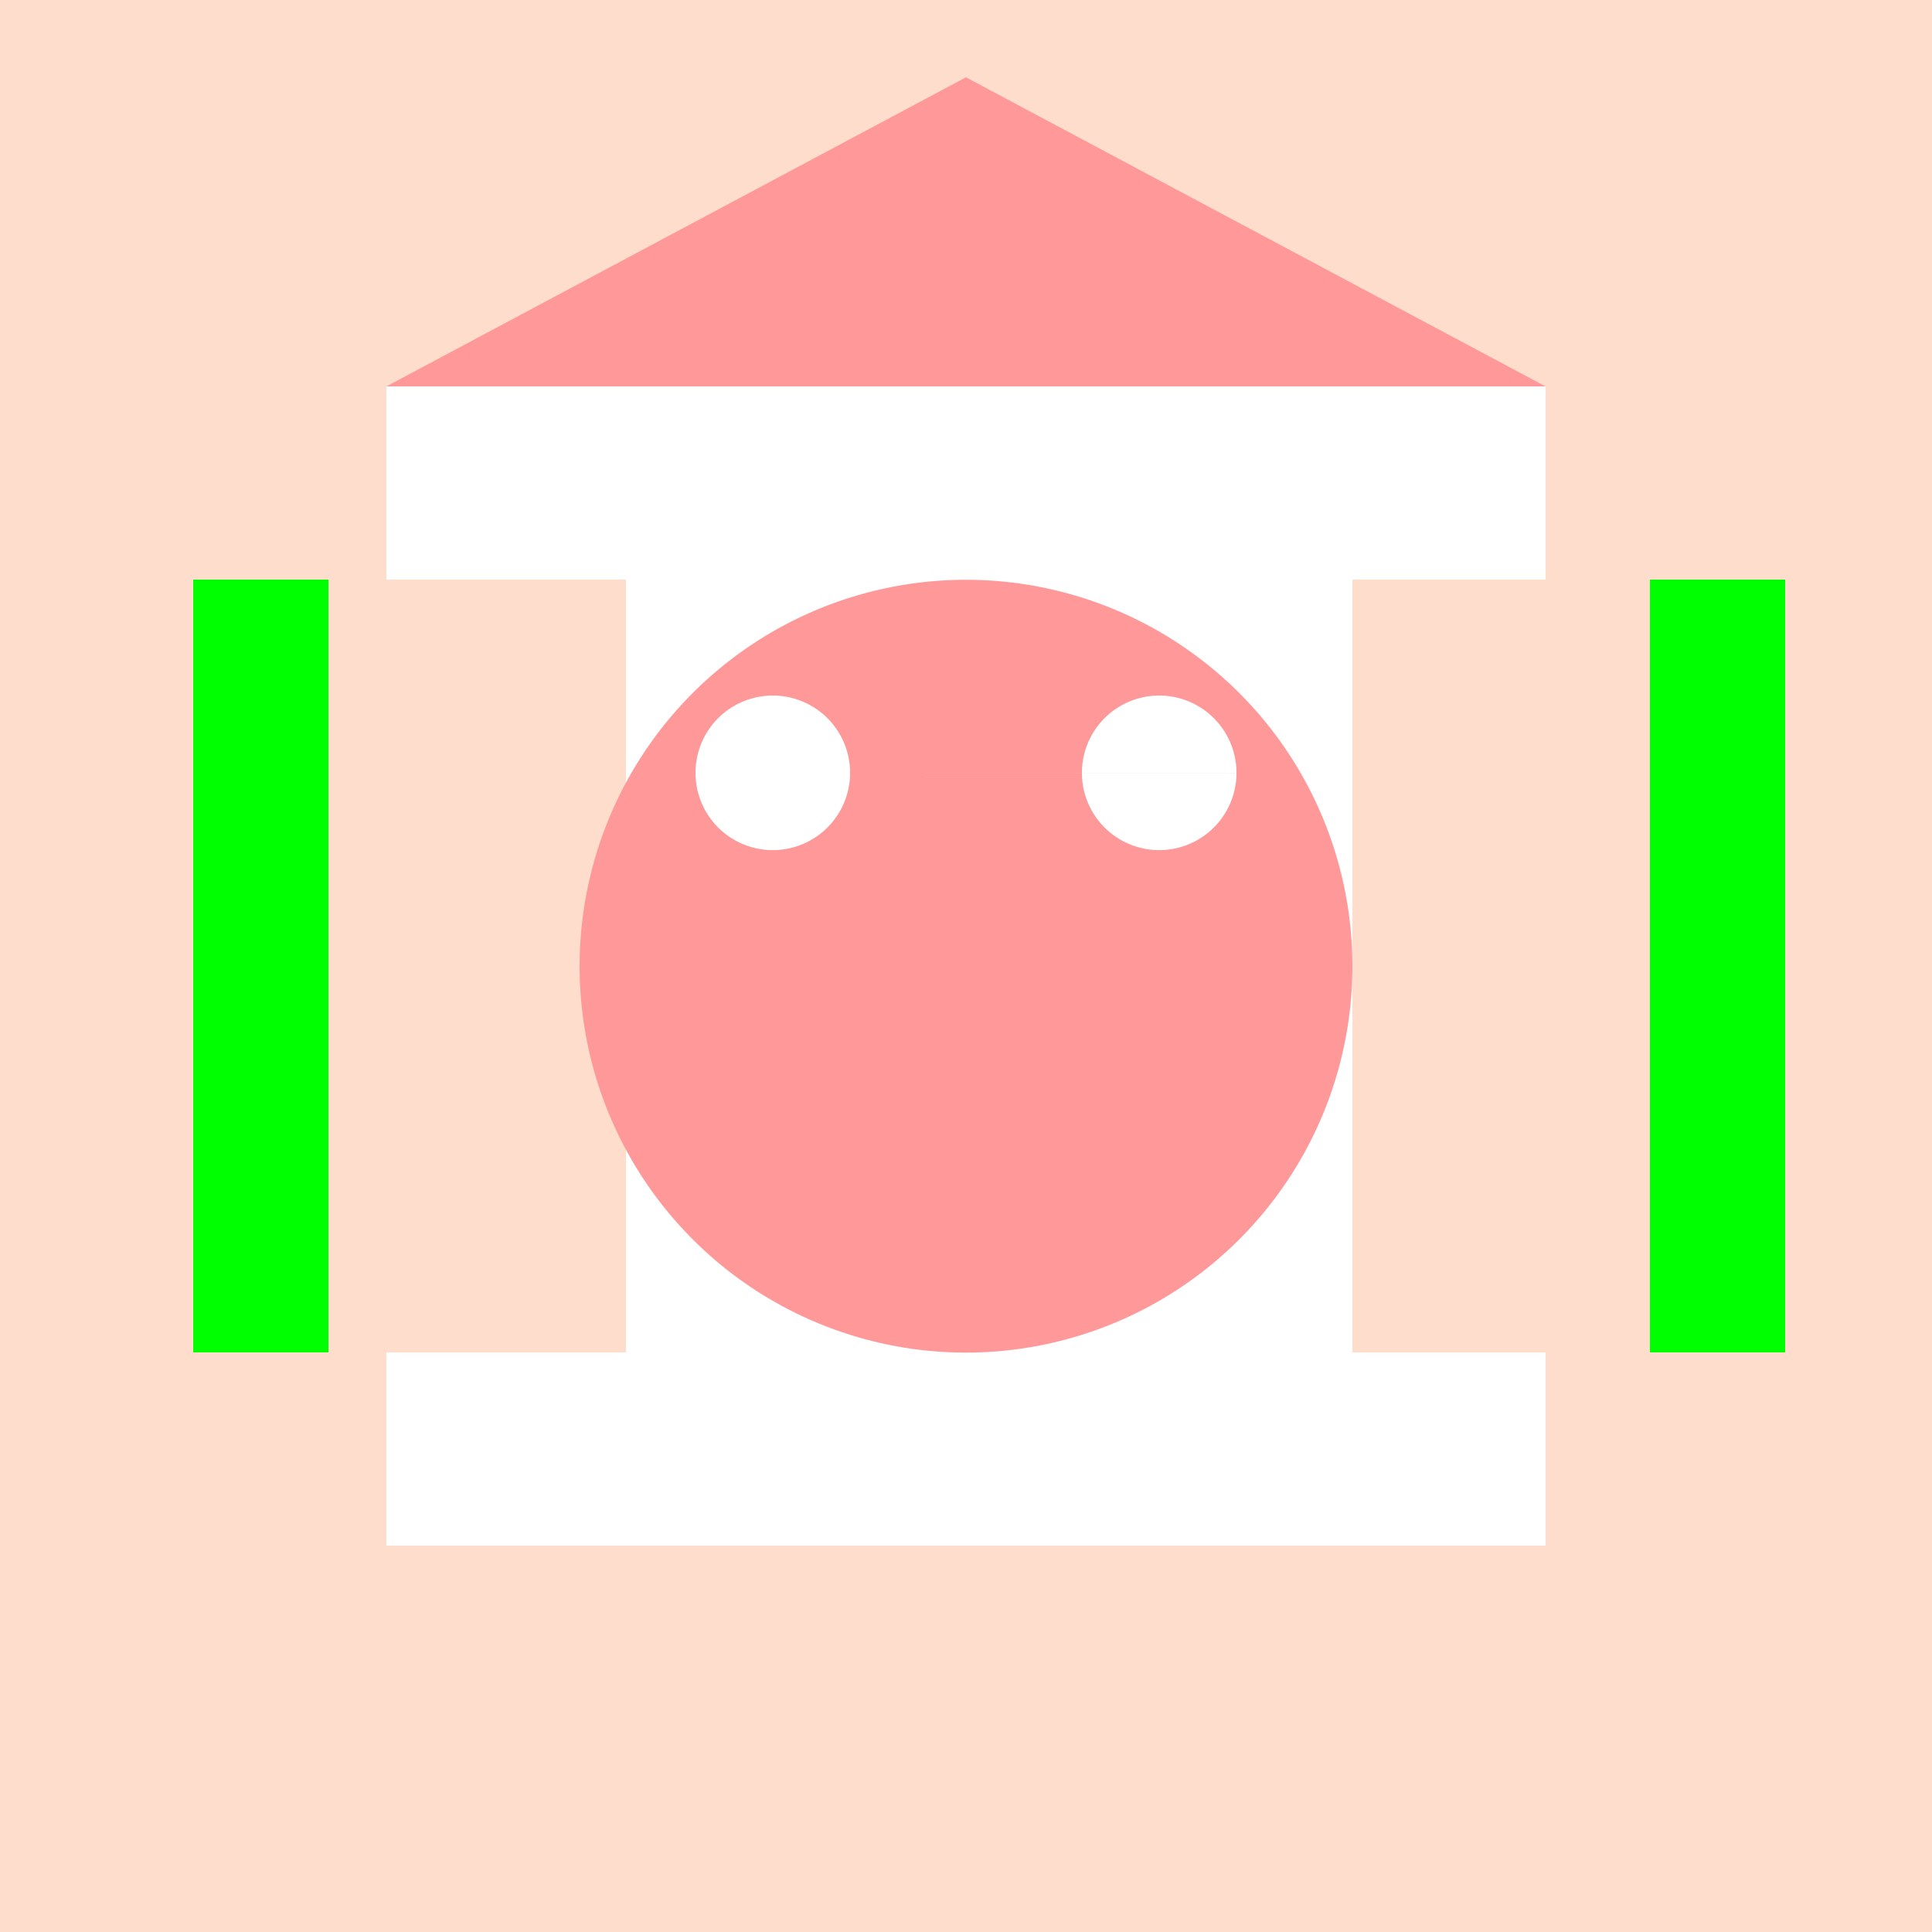
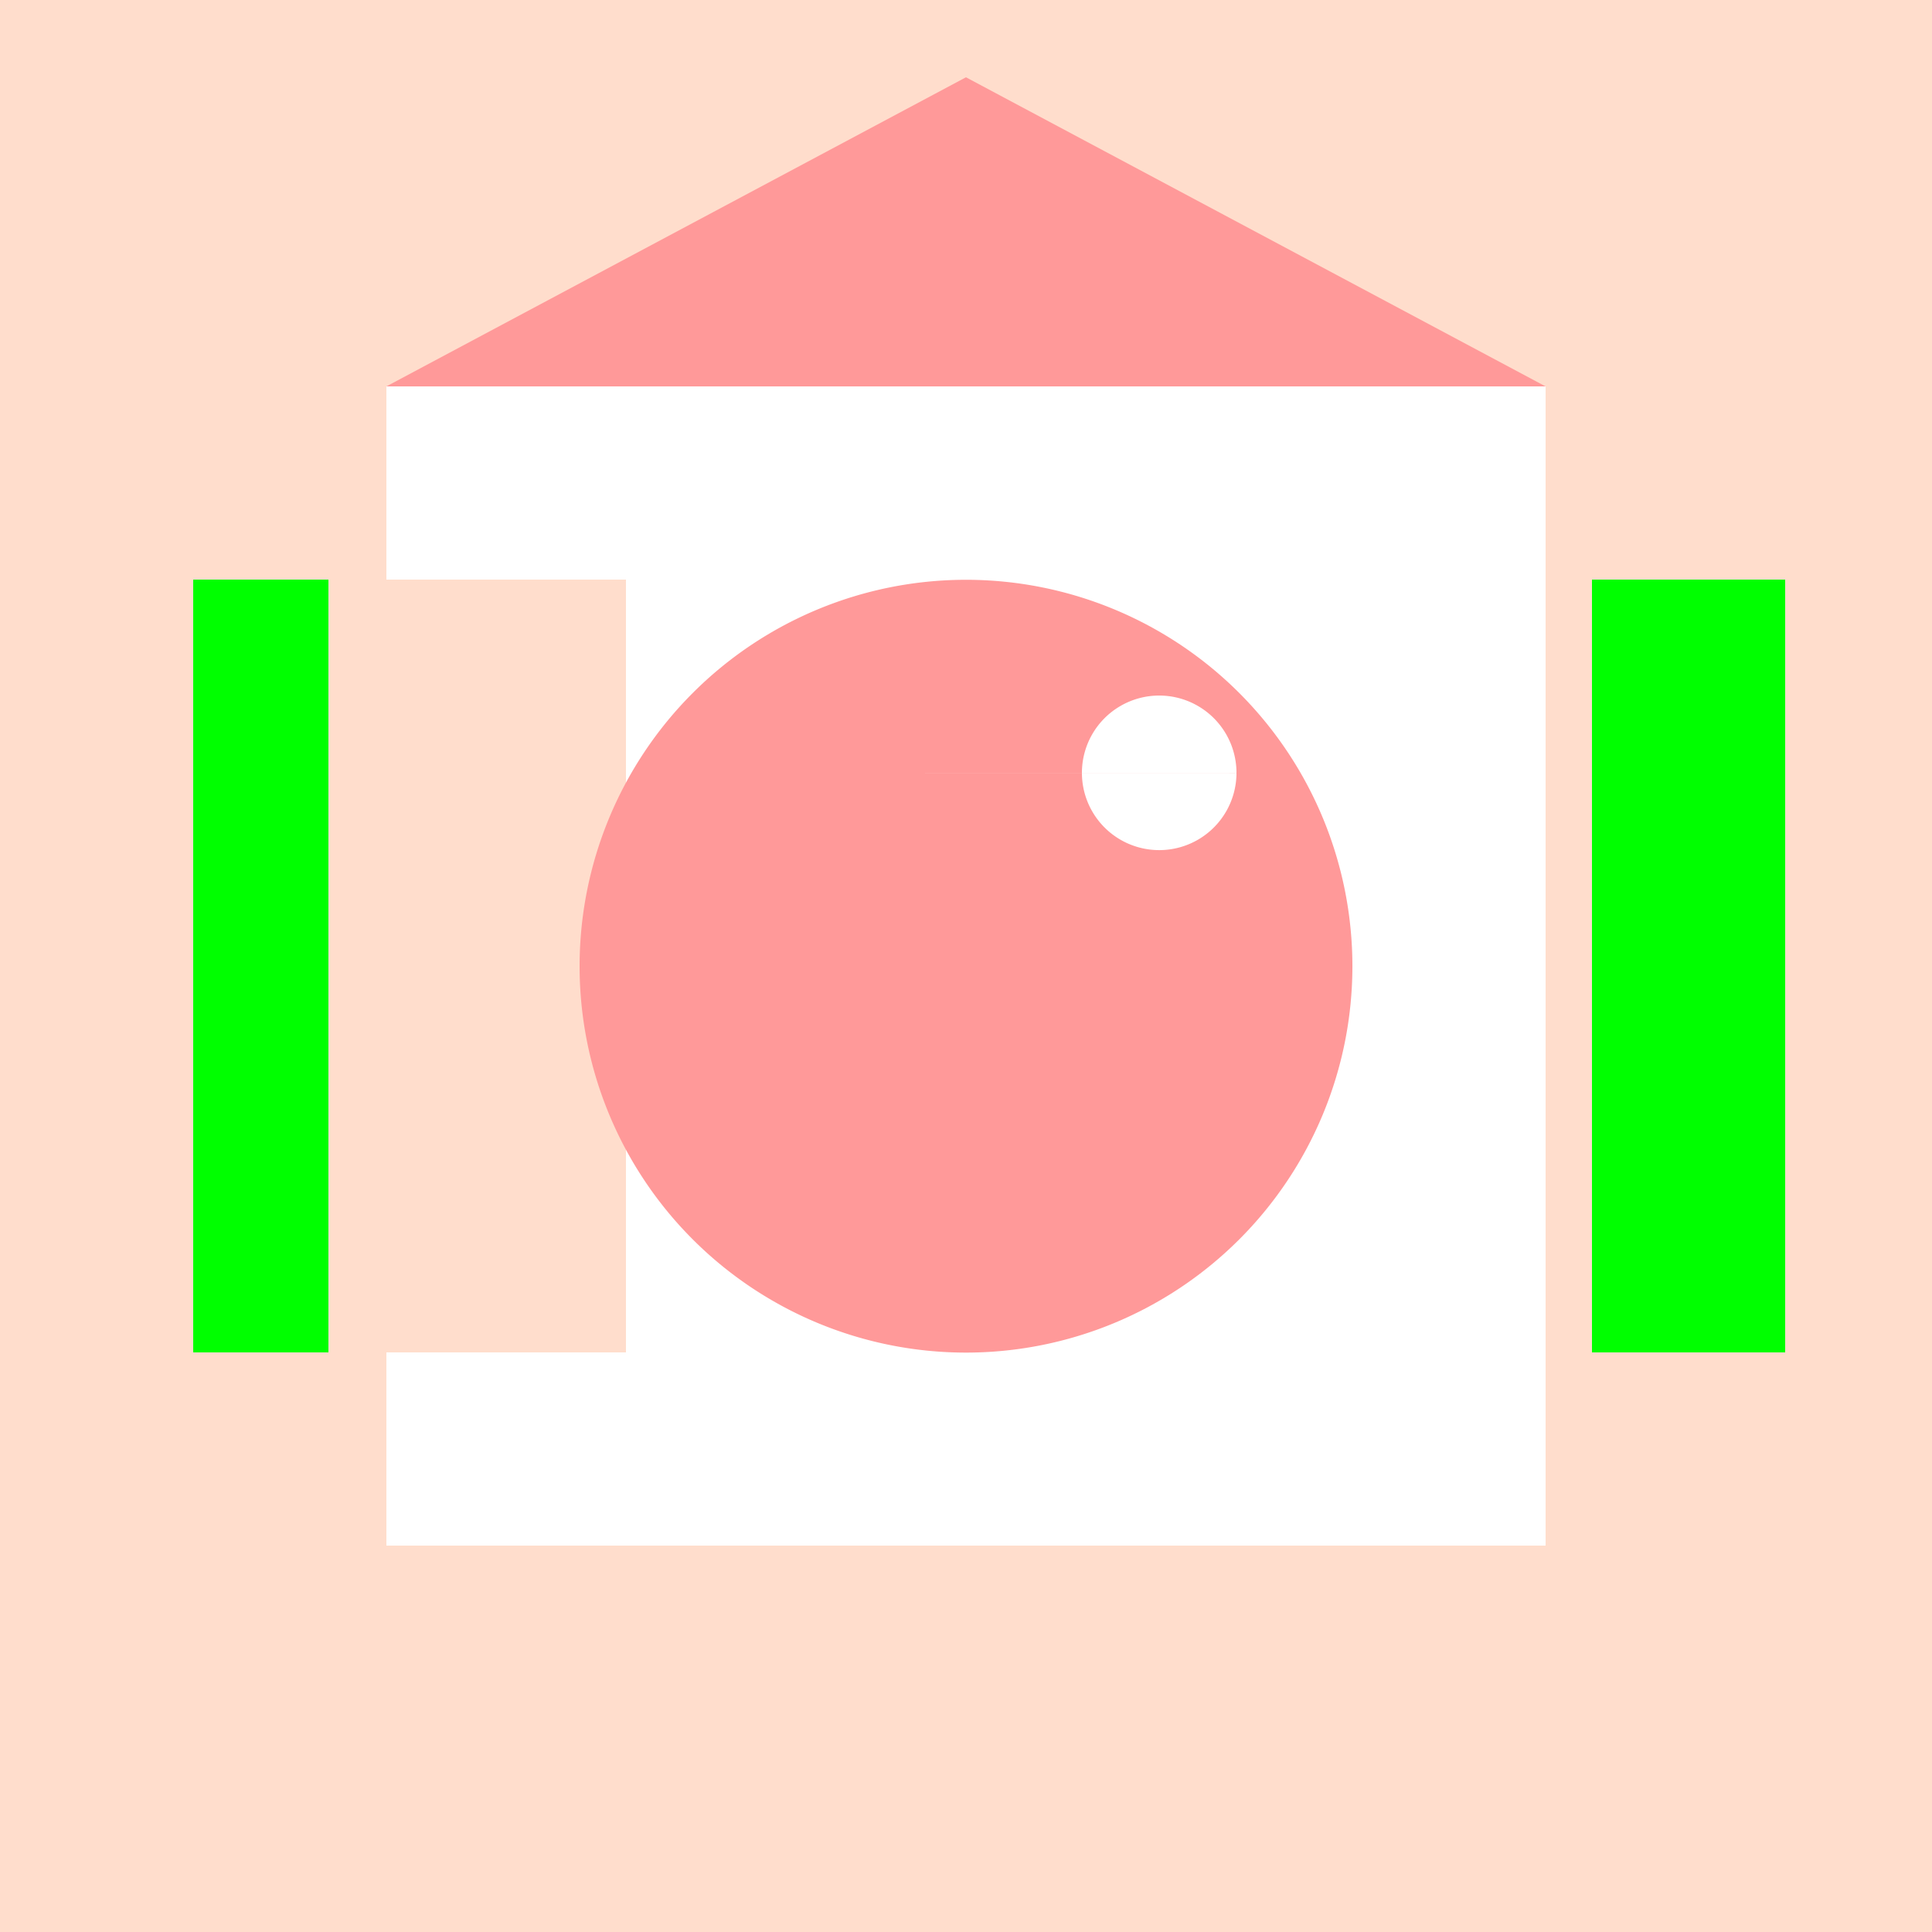
<svg xmlns="http://www.w3.org/2000/svg" width="500" height="500">
  <defs />
  <g>
    <rect fill="#ffddcc" stroke="none" x="0" y="0" width="512" height="512" />
    <rect fill="#ffffff" stroke="none" x="100" y="100" width="300" height="300" />
    <path fill="#ff9999" stroke="none" paint-order="stroke fill markers" d=" M 100 100 L 250 20 L 400 100" />
    <rect fill="#00ff00" stroke="none" x="50" y="150" width="50" height="200" />
    <rect fill="#00ff00" stroke="none" x="412" y="150" width="50" height="200" />
    <rect fill="#ffddcc" stroke="none" x="85" y="150" width="77" height="200" />
-     <rect fill="#ffddcc" stroke="none" x="350" y="150" width="77" height="200" />
    <path fill="#ff9999" stroke="none" paint-order="stroke fill markers" d=" M 350 250 A 100 100 0 1 0 350 250.1" />
-     <path fill="#ffffff" stroke="none" paint-order="stroke fill markers" d=" M 220 200 A 20 20 0 1 0 220 200.02 M 200 200 L 320 200 A 20 20 0 1 0 320 200.02" />
+     <path fill="#ffffff" stroke="none" paint-order="stroke fill markers" d=" M 220 200 M 200 200 L 320 200 A 20 20 0 1 0 320 200.02" />
  </g>
</svg>